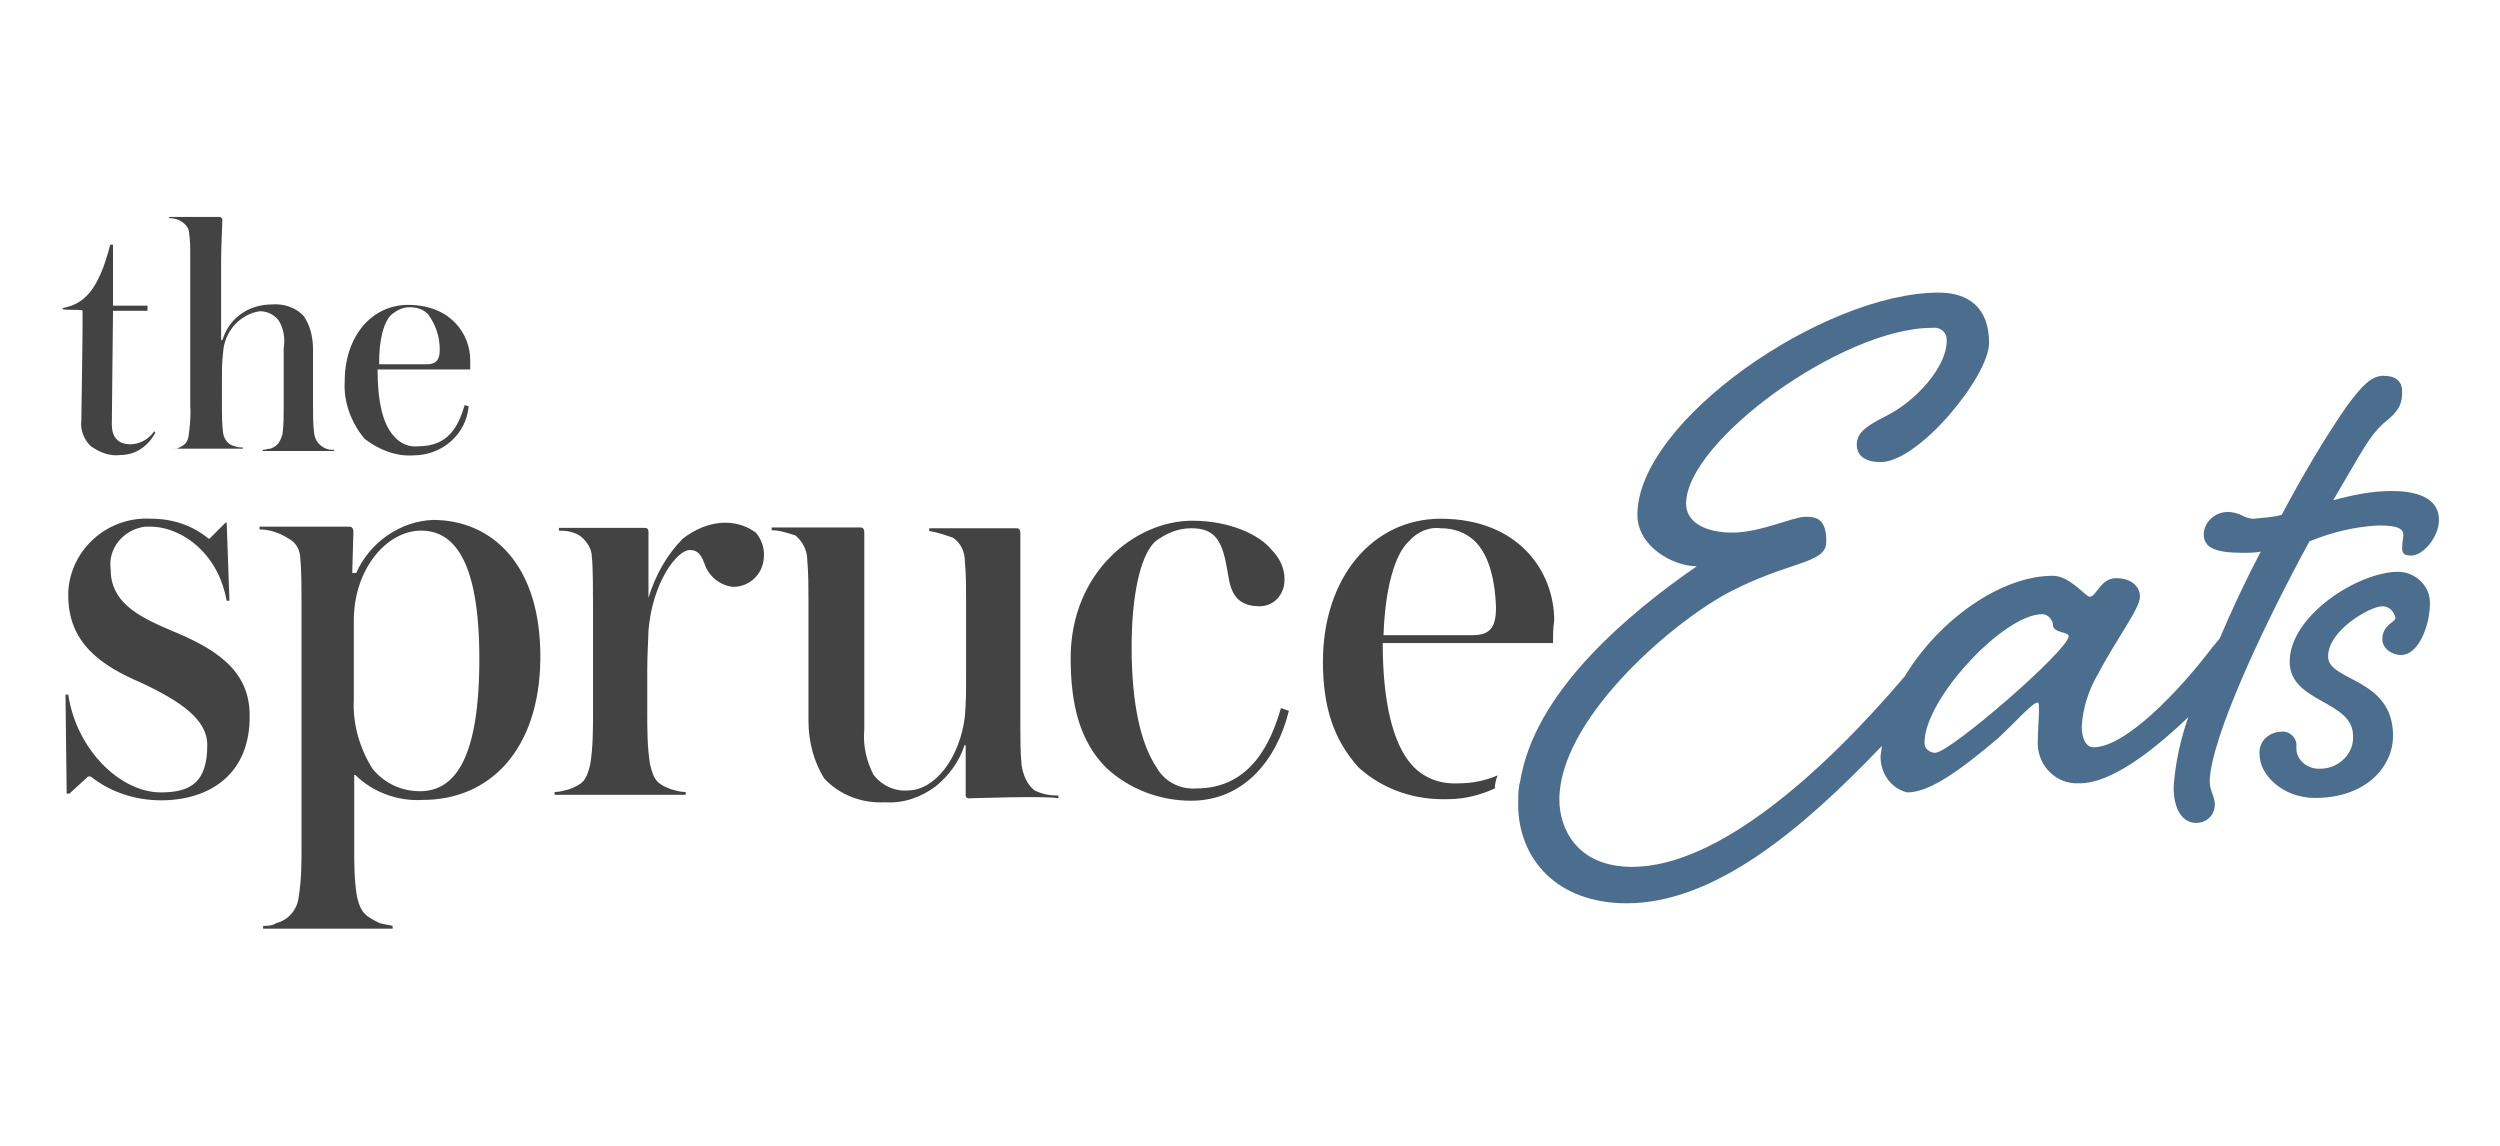
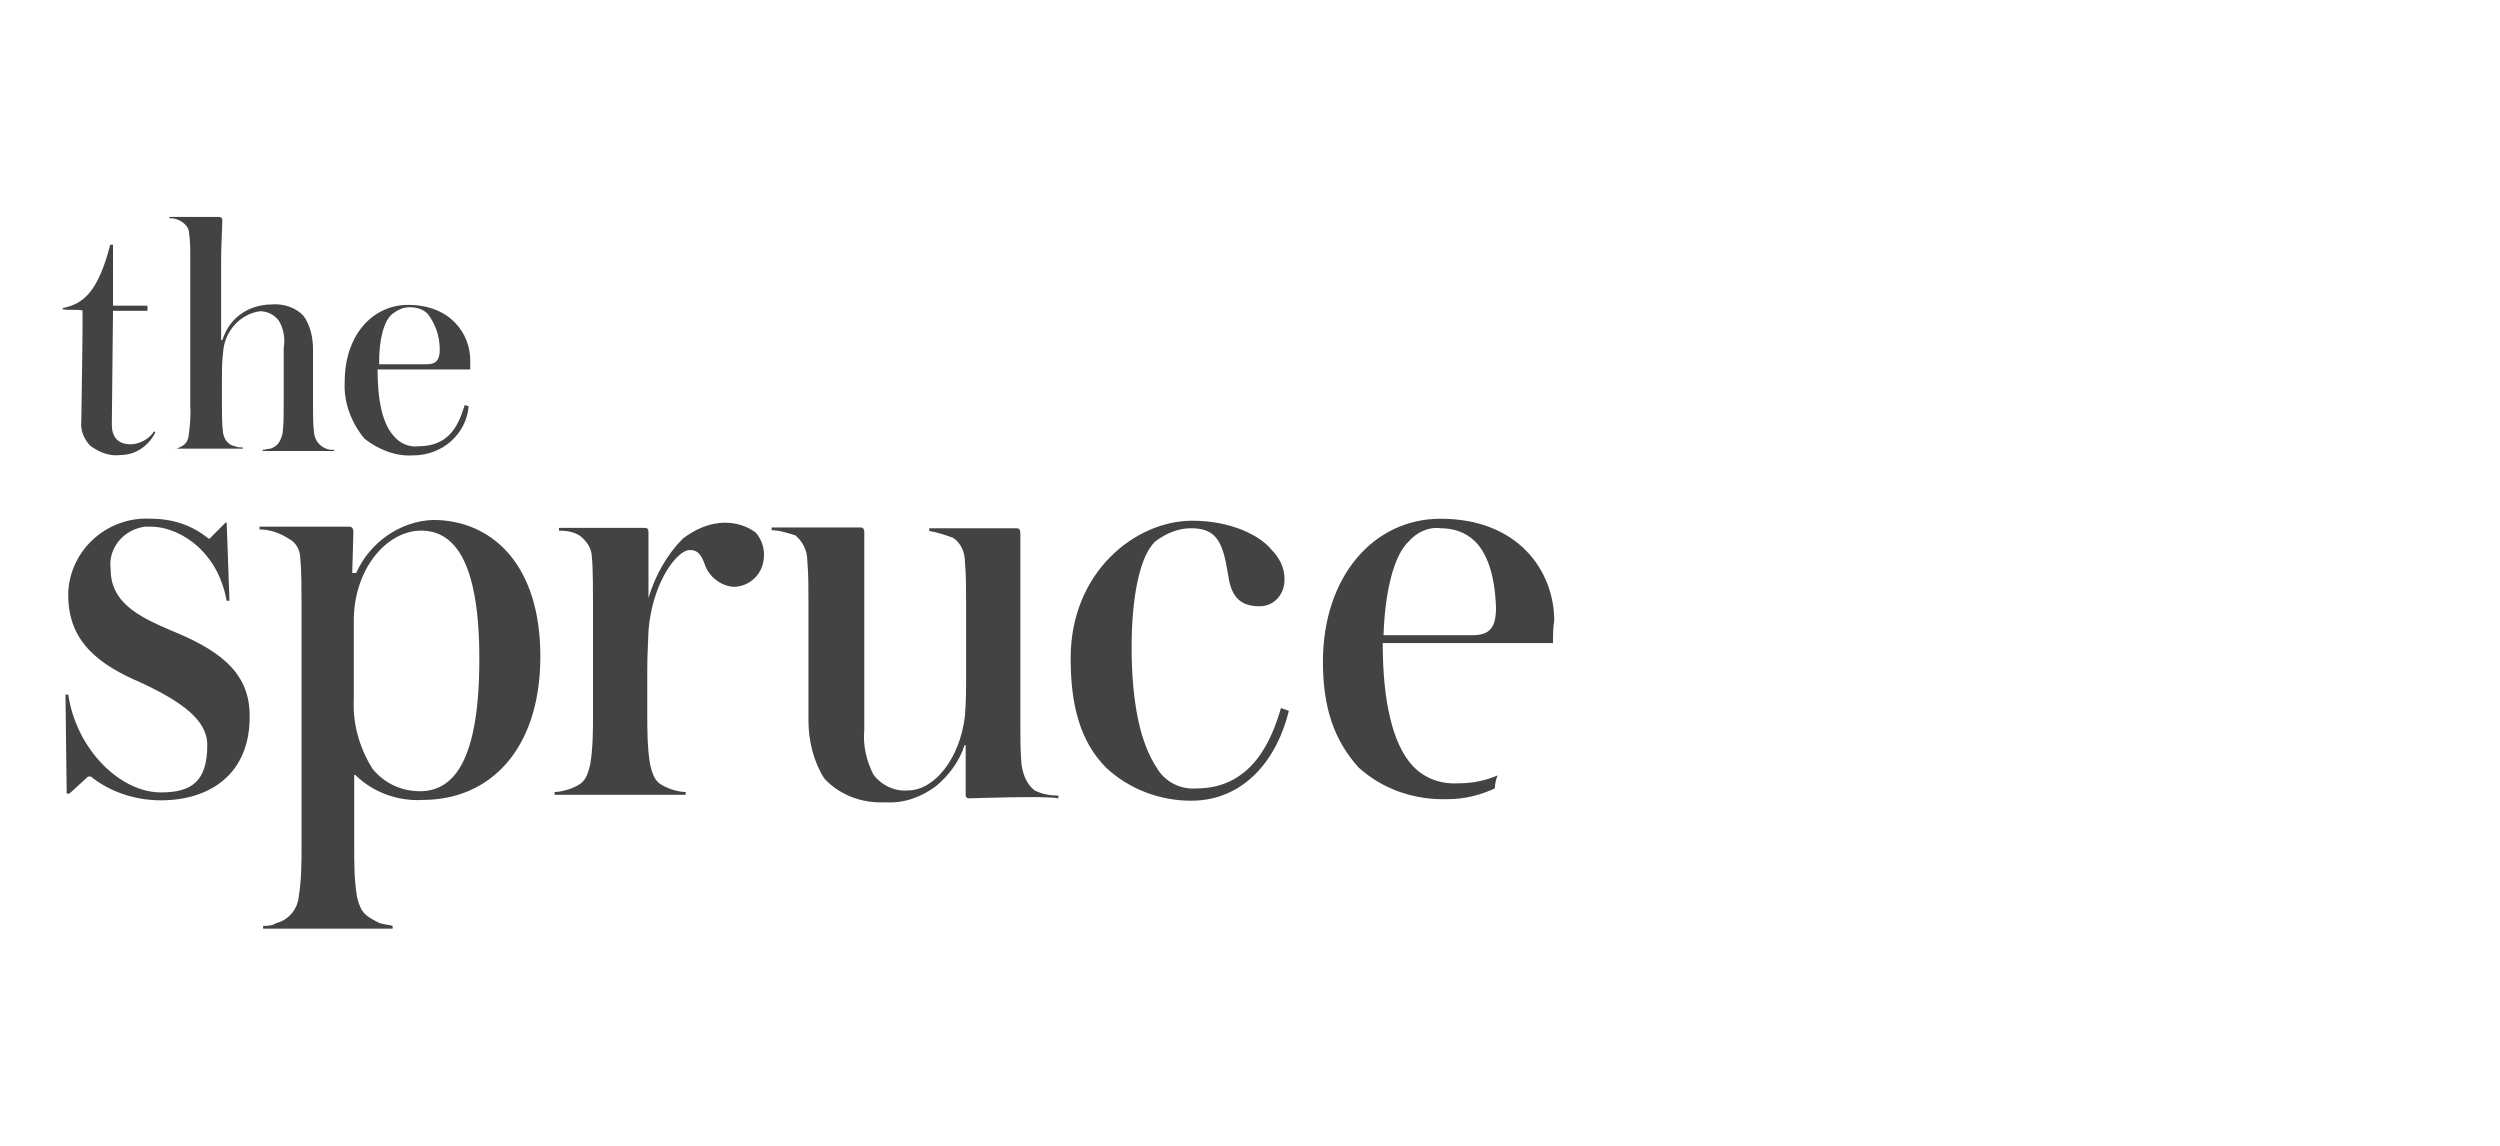
<svg xmlns="http://www.w3.org/2000/svg" version="1.0" preserveAspectRatio="xMidYMid meet" height="359" viewBox="0 0 587.25 269.25" zoomAndPan="magnify" width="783">
  <path fill-rule="nonzero" fill-opacity="1" d="M 19.102 98.875 C 18.824 101.012 19.754 103.246 21.242 104.734 C 23.383 106.316 25.895 107.246 28.406 106.875 C 31.848 106.875 34.918 104.734 36.5 101.57 L 36.223 101.293 C 35.012 103.152 32.777 104.363 30.641 104.363 C 27.57 104.363 26.266 102.5 26.266 99.711 L 26.547 73.012 L 34.641 73.012 L 34.641 71.801 L 26.547 71.801 L 26.547 57.477 L 25.895 57.477 C 23.105 68.359 19.66 71.43 14.73 72.359 L 14.73 72.641 C 15.941 72.918 18.172 72.641 19.383 72.918 C 19.477 77.105 19.102 97.293 19.102 98.875 Z M 40.223 105.664 L 39.57 105.664 Z M 40.223 105.664 C 40.5 105.664 41.152 105.387 41.43 105.387 Z M 44.316 102.316 C 44.035 104.457 42.734 104.828 41.523 105.387 L 57.059 105.387 L 57.059 105.105 C 56.41 105.105 55.852 105.105 55.199 104.828 C 53.617 104.547 52.688 103.246 52.41 101.758 C 52.129 99.617 52.129 97.387 52.129 95.246 L 52.129 89.012 C 52.129 86.871 52.129 85.012 52.41 82.777 C 52.688 77.848 56.41 73.754 61.059 73.105 C 62.922 73.105 64.504 74.035 65.434 75.242 C 66.641 77.105 67.016 79.617 66.641 81.758 L 66.641 95.43 C 66.641 97.57 66.641 99.805 66.363 101.945 C 65.711 104.082 65.152 104.734 63.57 105.387 C 62.922 105.387 62.363 105.664 61.711 105.664 L 61.711 105.945 L 78.457 105.945 L 78.457 105.664 C 77.805 105.664 77.246 105.664 76.598 105.387 C 75.016 104.734 74.086 103.523 73.805 101.945 C 73.527 99.805 73.527 97.57 73.527 95.43 L 73.527 82.035 C 73.527 79.242 72.875 76.453 71.387 74.312 C 69.527 72.172 66.457 71.242 63.664 71.523 C 61.523 71.523 59.012 72.172 57.152 73.383 C 54.641 74.965 53.152 77.105 52.223 79.895 L 51.941 79.895 L 51.941 61.289 C 51.941 57.848 52.223 53.195 52.223 51.613 C 52.223 51.336 51.941 50.961 51.57 50.961 L 39.758 50.961 L 39.758 51.242 C 40.965 51.242 41.895 51.52 42.828 52.172 C 43.758 52.824 44.406 53.754 44.406 54.684 C 44.688 56.543 44.688 58.125 44.688 59.988 L 44.688 95.43 C 44.871 97.664 44.594 100.082 44.316 102.316 Z M 97.062 106.969 C 103.855 106.969 109.527 102.035 110.086 95.43 L 109.156 95.152 C 107.574 100.457 105.156 104.828 98.273 104.828 C 96.133 105.105 93.898 104.176 92.41 102.316 C 89.898 99.523 88.691 94.223 88.691 86.781 L 110.461 86.781 L 110.461 84.641 C 110.461 78.406 105.809 71.617 95.855 71.617 C 87.48 71.617 80.969 78.777 80.969 89.664 C 80.691 94.594 82.551 99.34 85.621 103.059 C 88.969 105.664 93.062 107.246 97.062 106.969 Z M 92.133 73.754 C 93.344 72.824 94.645 72.172 96.133 72.172 C 97.621 72.172 99.203 72.453 100.504 73.754 C 102.367 76.266 103.297 79.059 103.297 82.129 C 103.297 84.641 102.367 85.57 100.227 85.57 L 89.062 85.57 C 88.969 79.617 90.273 75.242 92.133 73.754 Z M 39.941 147.992 C 31.848 144.551 25.988 141.203 25.988 133.668 C 25.336 128.738 29.059 124.363 34.082 123.711 L 35.289 123.711 C 39.293 123.711 43.383 125.574 46.453 128.363 C 50.176 131.805 52.316 136.086 53.246 141.109 L 53.898 141.109 L 53.246 122.781 L 52.965 122.781 L 49.246 126.504 L 48.965 126.504 C 45.246 123.434 40.594 121.852 35.57 121.852 C 25.336 121.199 16.59 129.016 16.035 138.969 L 16.035 139.898 C 16.035 151.062 23.754 156.367 33.152 160.367 C 42.453 164.738 48.688 169.02 48.688 174.973 C 48.688 183.625 44.965 186.137 37.801 186.137 C 28.129 186.137 17.895 175.902 16.035 163.156 L 15.383 163.156 L 15.66 186.414 L 16.312 186.414 L 20.684 182.414 L 21.336 182.414 C 25.988 186.137 31.941 187.996 37.801 187.996 C 49.34 187.996 58.922 181.766 58.641 167.809 C 58.547 157.297 50.453 152.273 39.941 147.992 Z M 101.715 122.133 C 93.992 122.41 86.828 127.434 83.668 134.598 L 82.738 134.598 L 83.016 124.922 C 83.016 124.27 82.738 123.711 82.086 123.711 L 60.969 123.711 L 60.969 124.363 C 63.48 124.363 65.898 125.293 67.758 126.504 C 69.617 127.434 70.551 129.293 70.551 131.434 C 70.828 133.945 70.828 138.875 70.828 141.668 L 70.828 198.789 C 70.828 202.789 70.828 206.512 70.176 210.602 C 69.898 213.672 67.664 216.184 64.875 216.836 C 63.945 217.488 62.734 217.488 61.805 217.488 L 61.805 218.141 L 92.227 218.141 L 92.227 217.488 C 91.297 217.207 90.363 217.207 89.156 216.836 C 86.086 215.254 84.781 214.695 83.852 210.602 C 83.203 206.602 83.203 202.883 83.203 198.789 L 83.203 182.043 L 83.48 182.043 C 87.48 186.043 93.434 188.277 99.297 187.902 C 115.109 187.902 126.648 176.09 126.926 154.973 C 127.207 132.457 115.391 122.133 101.715 122.133 Z M 98.645 185.855 C 94.273 185.855 90.273 183.996 87.48 180.555 C 84.41 175.625 82.828 169.949 83.109 164.367 L 83.109 145.762 C 83.109 133.668 90.832 124.645 98.922 124.645 C 106.367 124.645 112.598 131.156 112.598 154.785 C 112.598 178.414 106.738 185.855 98.645 185.855 Z M 170.371 122.781 C 166.648 122.781 163.207 124.363 160.418 126.504 C 156.695 130.227 153.906 135.156 152.324 140.457 L 152.324 124.922 C 152.324 124.27 152.043 123.992 151.395 123.992 L 131.297 123.992 L 131.297 124.645 C 133.16 124.645 134.742 124.922 136.23 125.852 C 137.812 127.062 139.02 128.922 139.02 130.781 C 139.301 132.922 139.301 139.809 139.301 142.598 L 139.301 167.438 C 139.301 171.438 139.301 175.531 138.648 179.531 C 137.719 183.531 136.789 184.184 133.719 185.391 C 132.508 185.672 131.578 186.043 130.273 186.043 L 130.273 186.695 L 161.066 186.695 L 161.066 186.043 C 159.859 186.043 158.93 185.766 157.625 185.391 C 154.555 184.184 153.625 183.531 152.695 179.531 C 152.043 175.531 152.043 171.438 152.043 167.438 L 152.043 157.203 C 152.043 153.484 152.324 149.48 152.324 148.18 C 153.254 136.645 159.113 129.203 162 129.203 C 163.582 129.203 164.512 129.852 165.441 132.273 C 166.371 135.34 169.16 137.574 172.23 137.852 C 175.953 137.852 179.023 135.062 179.395 131.34 C 179.676 129.203 179.117 126.969 177.535 125.109 C 175.676 123.711 173.164 122.781 170.371 122.781 Z M 239.957 179.625 C 239.68 176.555 239.68 173.391 239.68 170.32 L 239.68 125.293 C 239.68 124.363 239.398 124.086 238.75 124.086 L 218.281 124.086 L 218.281 124.734 C 220.145 125.016 222.004 125.668 223.863 126.316 C 225.727 127.527 226.656 129.762 226.656 131.898 C 226.934 134.969 226.934 138.133 226.934 141.203 L 226.934 158.32 C 226.934 162.691 226.934 164.555 226.656 168.273 C 225.445 178.23 219.492 185.672 213.258 185.672 C 210.188 185.949 207.027 184.461 205.164 181.949 C 203.582 178.879 202.652 175.16 203.023 171.344 L 203.023 125.109 C 203.023 123.898 202.375 123.898 202.094 123.898 L 181.258 123.898 L 181.258 124.551 C 183.117 124.551 184.977 125.203 186.836 125.758 C 188.699 127.34 189.629 129.48 189.629 131.621 C 189.906 134.691 189.906 137.852 189.906 140.922 L 189.906 169.203 C 189.906 174.137 191.117 178.879 193.629 182.879 C 197.352 186.879 202.652 188.742 207.957 188.461 C 212.328 188.742 216.328 187.254 219.77 184.742 C 222.84 182.23 225.352 178.879 226.562 175.066 L 226.84 175.066 L 226.84 186.879 C 226.84 187.16 227.121 187.531 227.492 187.531 C 228.145 187.531 246.098 186.879 248.609 187.531 L 248.609 186.879 C 246.75 186.879 244.891 186.602 243.027 185.672 C 241.262 184.277 240.332 182.137 239.957 179.625 Z M 280.984 185.207 C 277.262 185.484 273.543 183.625 271.684 180.277 C 267.961 174.695 265.82 165.391 265.82 151.992 C 265.82 140.457 267.68 130.598 271.402 127.156 C 273.914 125.293 276.707 124.086 279.777 124.086 C 285.637 124.086 287.219 127.156 288.426 134.691 C 289.078 139.344 290.566 142.41 295.871 142.41 C 299.312 142.41 301.73 139.621 301.73 136.18 L 301.73 135.898 C 301.73 133.387 300.52 130.969 298.66 129.109 C 295.871 125.668 288.984 122.316 280.055 122.316 C 266.656 122.316 251.496 134.41 251.496 154.598 C 251.496 165.484 253.633 174.137 259.867 180.367 C 265.168 185.301 272.332 188.09 279.777 188.09 C 292.242 188.09 299.965 178.414 302.754 166.973 L 300.895 166.32 C 298.66 174.043 294.008 185.207 280.984 185.207 Z M 342.758 183.996 C 338.387 184.277 334.383 182.789 331.594 179.625 C 327.223 174.695 324.801 165.02 324.801 151.062 L 364.805 151.062 C 364.805 149.203 364.805 147.621 365.086 145.762 C 365.086 134.227 356.711 121.852 338.387 121.852 C 322.57 121.852 310.754 135.527 310.754 155.438 C 310.754 166.043 313.266 173.762 319.129 180.277 C 324.988 185.578 332.523 187.996 340.246 187.719 C 343.965 187.719 347.688 186.789 351.129 185.207 C 351.129 184.277 351.41 183.066 351.781 182.137 C 348.992 183.344 345.922 183.996 342.758 183.996 Z M 330.941 127.156 C 332.805 125.016 335.594 123.711 338.387 124.086 C 341.453 124.086 344.246 125.016 346.48 127.156 C 349.27 129.945 351.129 134.875 351.41 142.691 C 351.41 147.621 349.828 149.203 345.828 149.203 L 324.988 149.203 C 325.359 138.32 327.594 130.227 330.941 127.156 Z M 330.941 127.156" fill="#434343" />
-   <path fill-rule="nonzero" fill-opacity="1" d="M 542.496 127.156 C 547.797 125.016 553.102 123.711 558.684 123.434 C 561.75 123.434 564.543 123.711 564.543 125.574 C 564.543 126.504 564.262 127.434 564.262 128.645 C 564.262 129.852 564.543 130.504 566.402 130.504 C 569.195 130.504 572.914 126.133 572.914 122.133 C 572.914 117.758 569.195 115.34 561.75 115.34 C 557.102 115.34 552.727 116.27 548.074 117.48 C 555.238 105.387 556.449 102.594 559.891 99.434 C 563.891 96.363 564.262 94.5 564.262 91.988 C 564.262 89.477 562.684 88.27 559.891 88.27 C 557.102 88.27 554.961 90.406 551.238 95.43 C 545.656 103.523 540.633 112.176 535.98 120.922 C 533.844 121.574 531.609 121.574 529.469 121.852 C 526.957 121.852 526.398 120.27 523.238 120.27 C 520.445 120.27 517.934 122.41 517.656 125.203 L 517.656 125.48 C 517.656 128.551 520.168 129.852 526.68 129.852 C 528.262 129.852 529.75 129.852 531.051 129.574 C 527.609 136.086 524.262 143.25 521.375 150.039 C 520.727 150.691 520.445 151.25 519.793 151.902 C 512.074 162.133 499.328 175.531 491.793 175.531 C 489.934 175.531 489 173.391 489 170.602 C 489.281 166.227 490.582 162.227 492.723 158.508 C 497.094 150.133 502.676 142.969 502.676 140.18 C 502.676 137.668 500.539 135.809 497.094 135.809 C 493.375 135.809 492.445 140.18 490.863 140.18 C 489.934 140.18 486.211 135.25 482.211 135.25 C 470.117 135.25 455.512 145.48 447.418 158.879 C 428.438 181.207 403.598 203.625 383.41 203.625 C 370.387 203.625 366.293 194.602 366.293 187.812 C 366.293 169.484 391.414 147.156 405.738 139.344 C 420.344 131.621 428.996 132.551 428.996 127.246 C 428.996 121.945 426.855 121.387 424.066 121.387 C 421.273 121.387 413.461 125.109 406.949 125.109 C 400.438 125.109 396.062 122.598 396.062 118.316 C 396.062 103.711 432.719 77.012 453.836 77.012 C 455.695 76.73 457.277 77.941 457.277 79.801 L 457.277 80.082 C 457.277 86.312 449.836 94.406 442.953 97.758 C 437.371 100.547 436.16 102.129 436.16 104.547 C 436.16 106.688 437.742 108.547 441.742 108.547 C 450.766 108.547 467.234 88.359 467.234 80.547 C 467.234 72.172 462.301 68.73 455.418 68.73 C 428.438 68.73 384.621 98.875 384.621 120.922 C 384.621 128.363 392.992 133.016 398.574 133.016 C 382.387 144.18 361.922 161.578 357.551 181.207 C 357.27 182.137 357.27 183.066 356.898 184.277 C 356.617 185.855 356.617 187.348 356.617 188.926 C 356.617 201.672 365.645 212.184 382.109 212.184 C 402.574 212.184 423.137 195.066 442.02 175.25 C 442.02 176.184 441.742 177.113 441.742 177.762 C 441.742 181.766 444.254 185.207 447.977 186.137 C 452.906 186.137 459.512 181.766 469.371 173.391 C 474.023 169.02 477.465 165.02 478.676 165.02 C 478.953 165.02 478.953 165.668 478.953 166.879 C 478.953 168.738 478.676 171.809 478.676 174.043 C 478.395 179.344 482.395 183.719 487.328 183.996 L 488.535 183.996 C 495.699 183.996 505.281 176.832 514.027 168.461 C 512.168 173.762 510.957 179.344 510.586 184.926 C 510.586 190.23 512.723 193.301 515.887 193.301 C 518.398 193.301 520.262 191.438 520.262 188.926 C 520.262 187.066 519.051 185.855 519.051 183.344 C 519.516 173.113 531.332 147.621 542.496 127.156 Z M 454.582 176.832 C 453.371 176.832 452.07 175.902 452.07 174.695 L 452.07 174.414 C 452.07 164.18 470.676 144.273 479.699 144.273 C 480.906 144.273 481.84 145.203 482.211 146.414 L 482.211 146.691 C 482.211 148.832 485.93 148.273 485.93 149.48 C 485.652 152.926 458.023 176.832 454.582 176.832 Z M 563.332 134.316 C 554.031 134.316 537.844 144.551 537.844 155.438 C 537.844 165.113 552.727 164.461 552.727 172.832 C 553.008 176.832 549.656 180.277 545.562 180.555 L 545.285 180.555 C 542.496 180.832 539.703 178.973 539.426 176.184 L 539.426 174.973 C 539.426 173.113 537.562 171.531 535.703 171.902 L 535.426 171.902 C 532.633 172.184 530.492 174.414 530.773 177.207 C 530.773 182.137 536.355 187.438 543.797 187.438 C 555.891 187.438 562.125 179.996 562.125 172.832 C 562.125 159.156 546.867 160.086 546.867 154.227 C 546.867 147.992 556.82 142.41 559.613 142.41 C 561.195 142.41 562.402 143.621 562.684 145.203 C 562.684 146.133 559.613 146.785 559.613 150.133 C 559.613 152.273 561.75 153.855 563.984 153.855 C 568.355 153.855 570.777 146.414 570.777 142.039 C 571.055 137.668 567.332 134.316 563.332 134.316 Z M 563.332 134.316" fill="#4b6e8f" />
</svg>